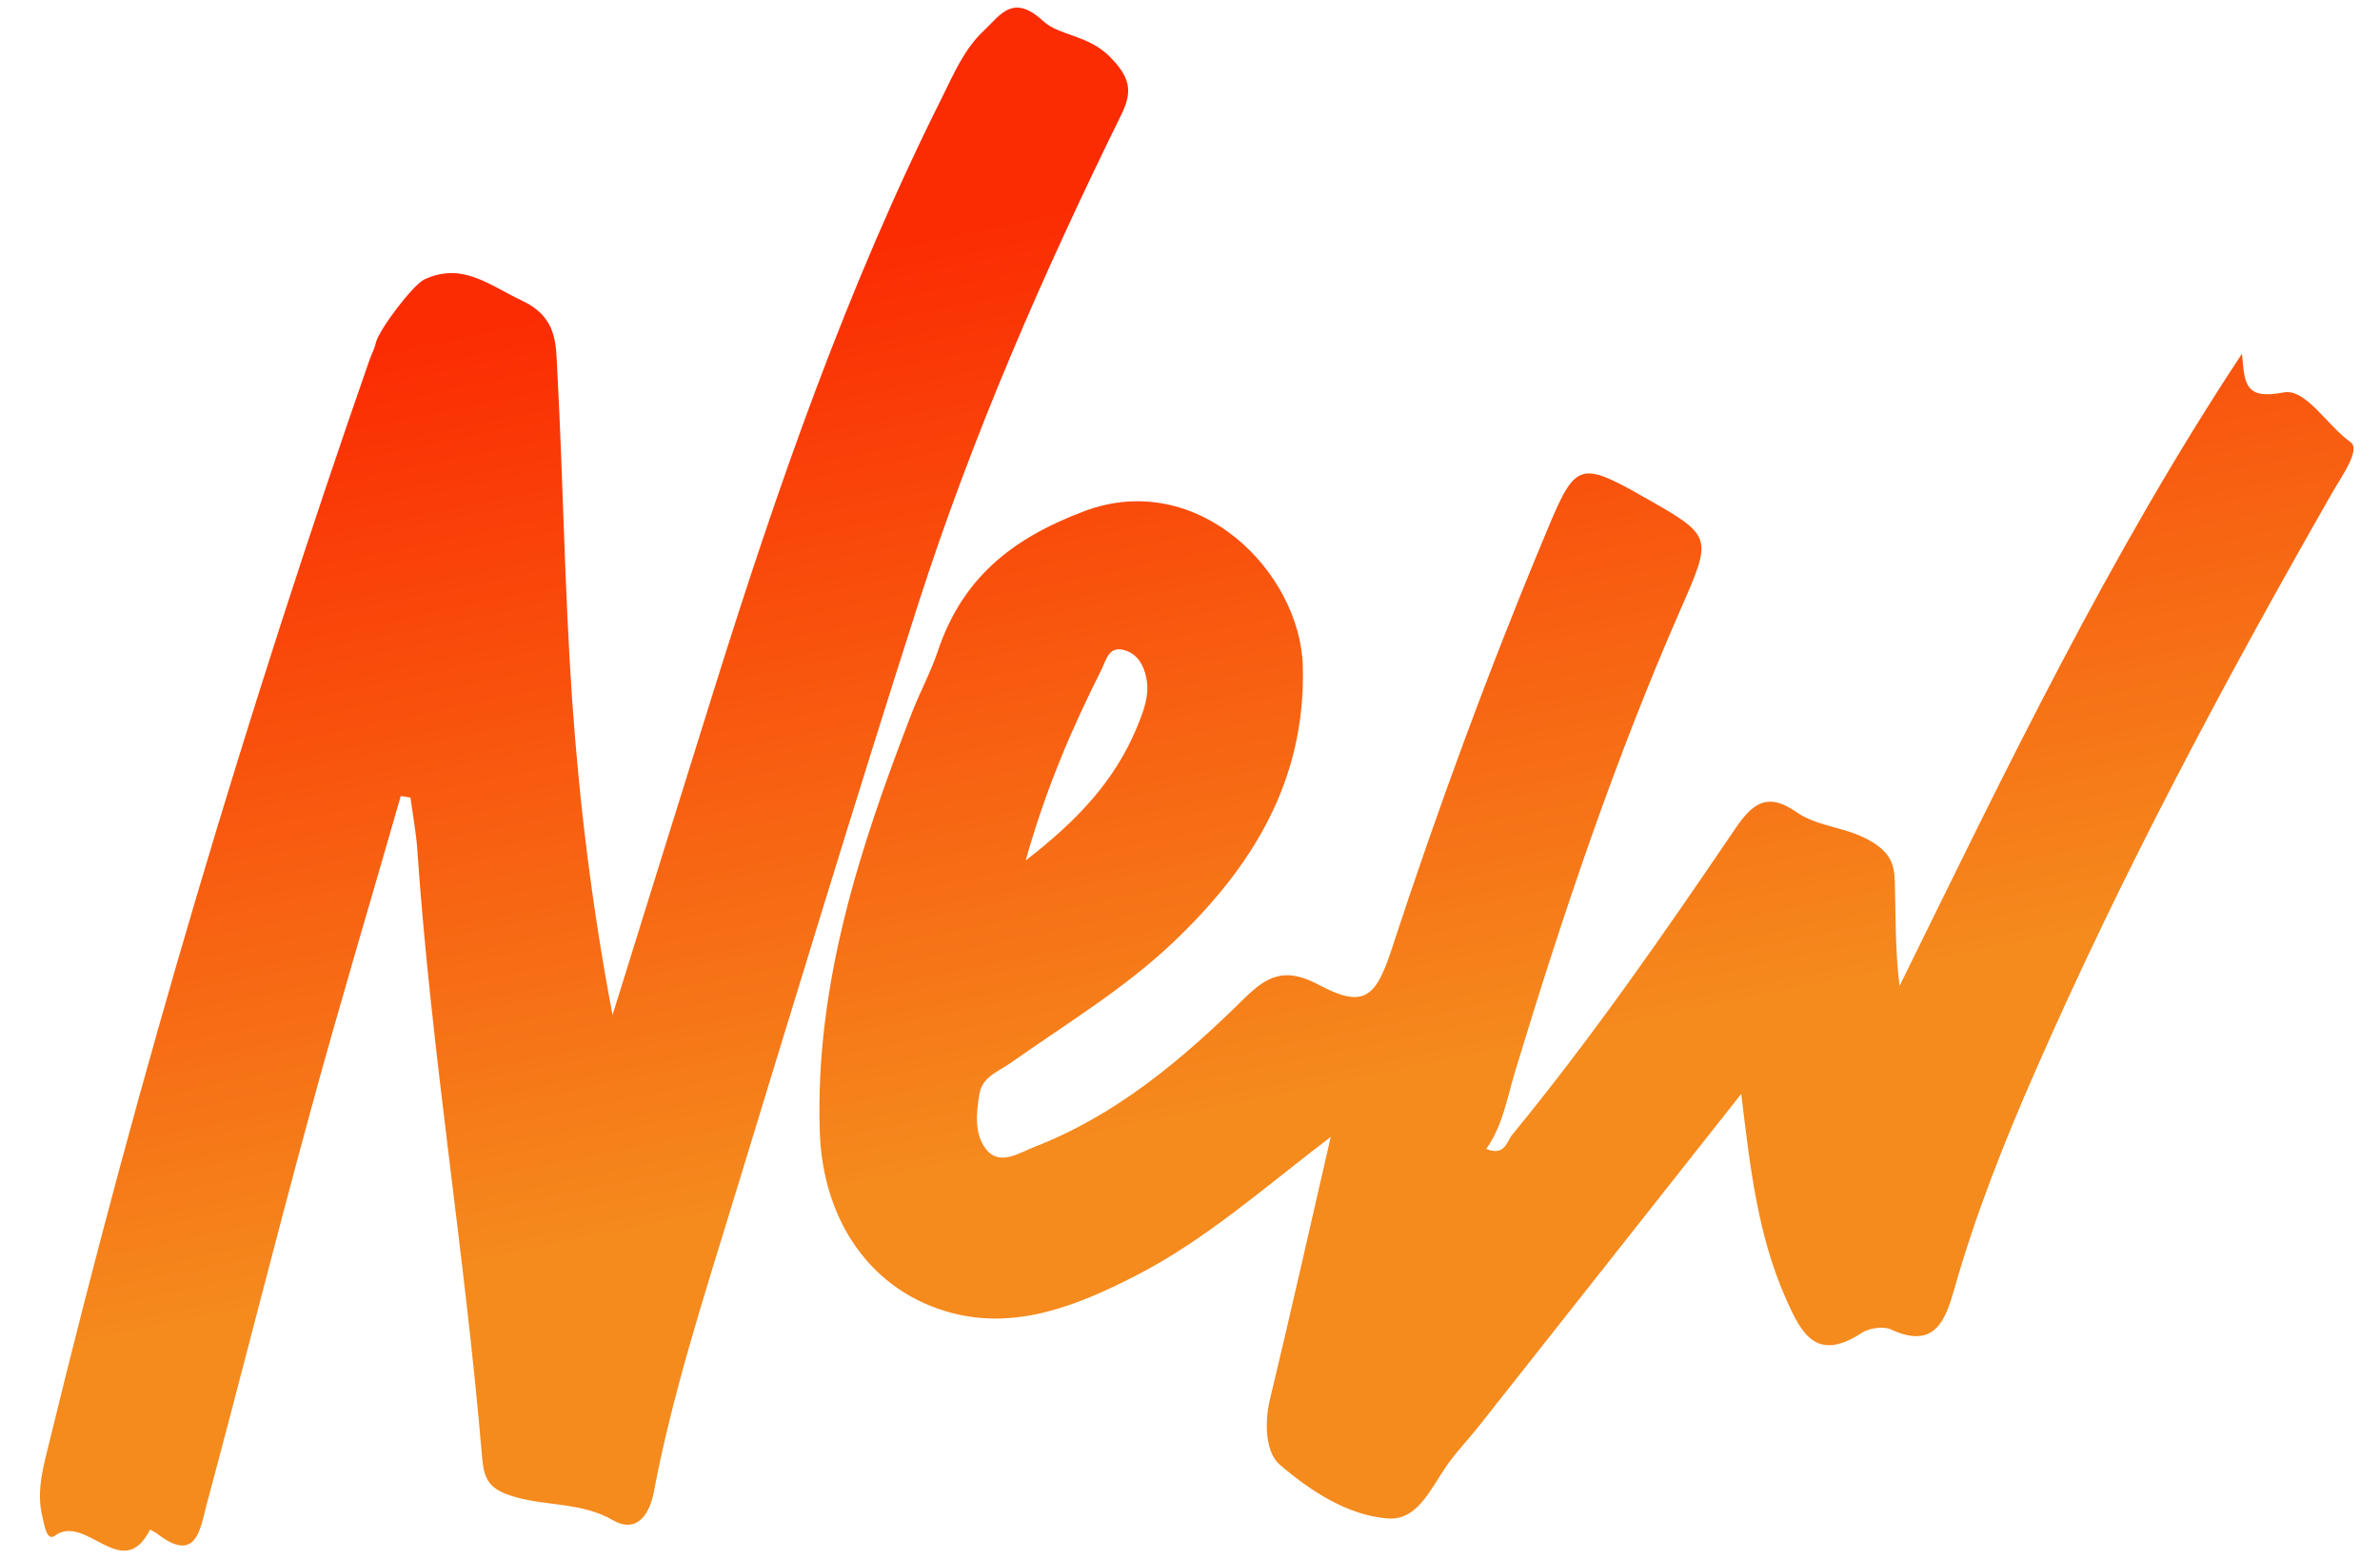
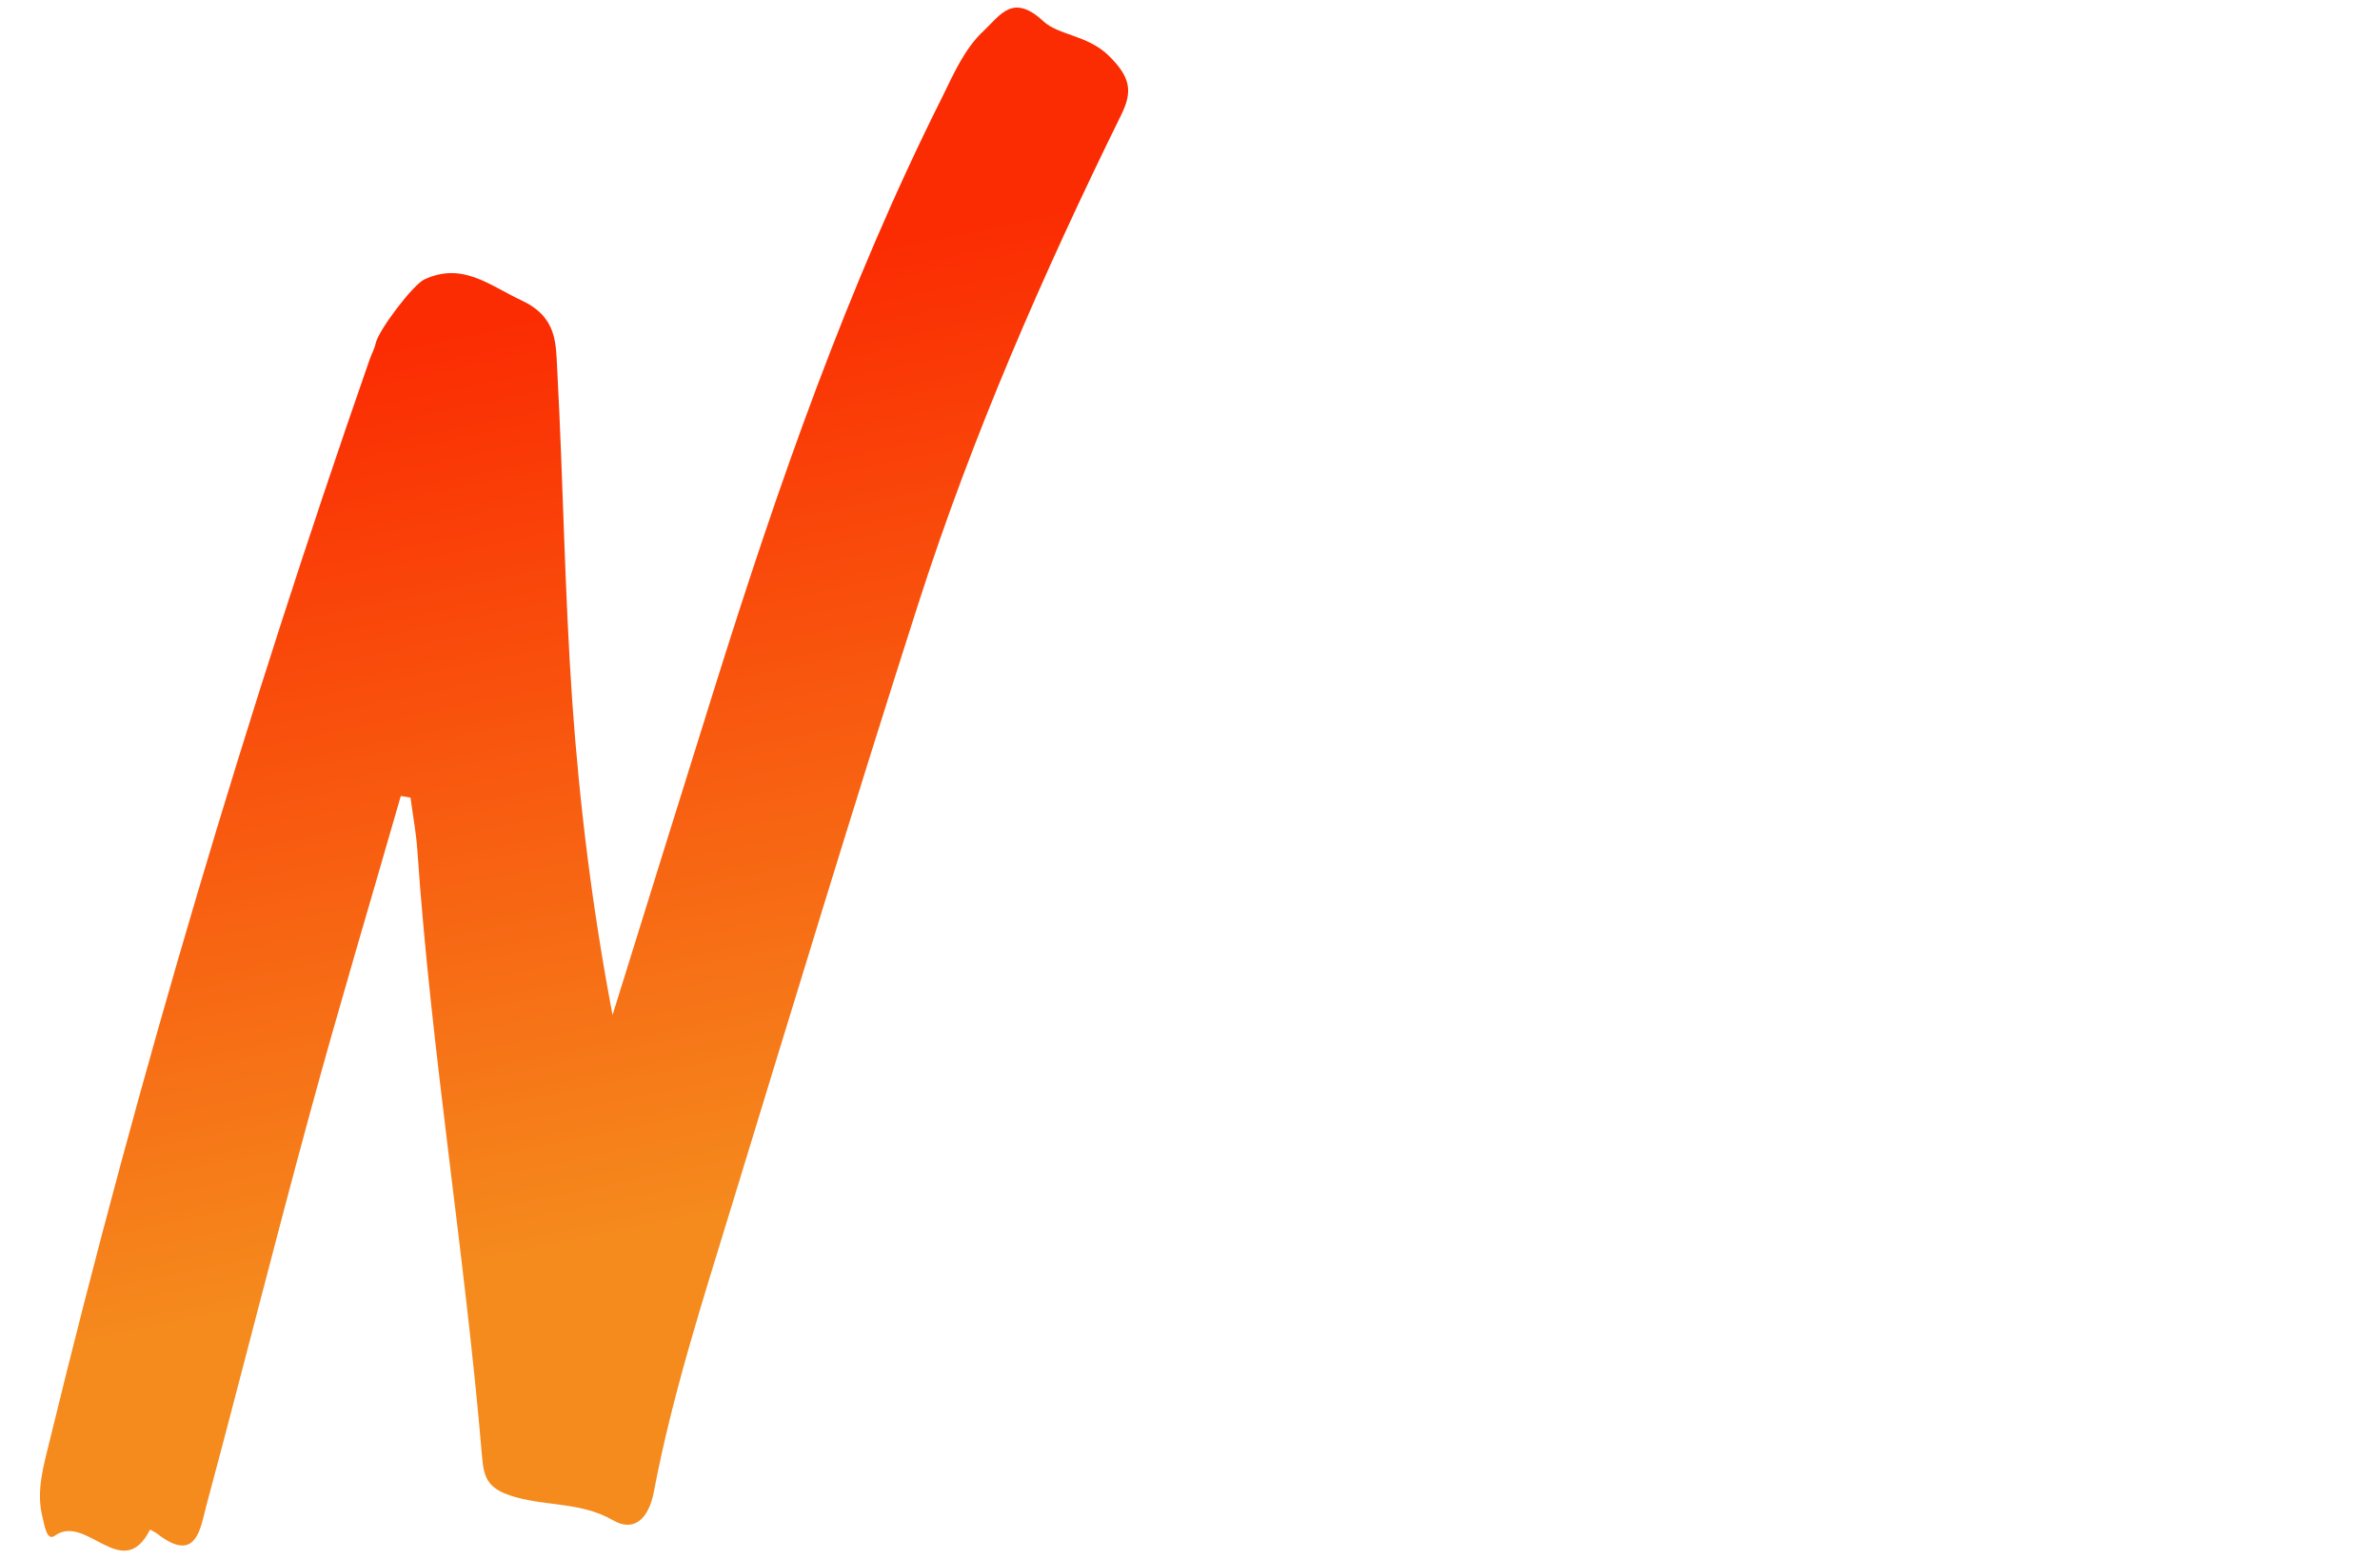
<svg xmlns="http://www.w3.org/2000/svg" xmlns:xlink="http://www.w3.org/1999/xlink" enable-background="new 0 0 100.71 66" viewBox="0 0 100.71 66">
  <linearGradient id="a">
    <stop offset="0" stop-color="#f58a1d" />
    <stop offset="1" stop-color="#fb2b02" />
  </linearGradient>
  <linearGradient id="b" gradientUnits="userSpaceOnUse" x1="69.121" x2="61.213" xlink:href="#a" y1="43.401" y2="5.077" />
  <linearGradient id="c" gradientUnits="userSpaceOnUse" x1="28.44" x2="20.532" xlink:href="#a" y1="51.796" y2="13.472" />
-   <path d="m73.68 46.3c-3.86 4.89-7.5 9.5-11.14 14.11-.39.49-.82.94-1.19 1.44-.74.98-1.29 2.52-2.62 2.42-1.71-.13-3.28-1.17-4.57-2.27-.6-.51-.67-1.75-.42-2.78.87-3.61 1.68-7.24 2.57-11.1-2.8 2.13-5.3 4.37-8.3 5.9-2.43 1.24-4.98 2.26-7.7 1.56-3.47-.9-5.49-3.93-5.62-7.65-.21-6.26 1.69-12.05 3.9-17.77.34-.87.79-1.7 1.09-2.59 1.03-3.07 3.09-4.76 6.19-5.93 4.82-1.82 9.16 2.57 9.26 6.58.12 4.85-2.15 8.48-5.46 11.64-2.09 1.99-4.57 3.48-6.92 5.14-.5.35-1.17.57-1.3 1.27-.14.8-.23 1.71.26 2.35.58.77 1.44.16 2.07-.08 3.45-1.34 6.23-3.68 8.83-6.24.97-.96 1.72-1.4 3.17-.63 1.89 1.01 2.42.6 3.09-1.44 1.98-6.05 4.18-12.02 6.64-17.89 1.15-2.75 1.36-2.83 4.02-1.32 2.95 1.67 2.94 1.67 1.61 4.71-2.8 6.39-5.02 12.99-7.04 19.66-.33 1.1-.51 2.25-1.21 3.24.79.32.87-.32 1.09-.59 3.39-4.13 6.43-8.52 9.43-12.94.71-1.05 1.34-1.62 2.62-.72.87.61 2.03.61 3.04 1.17.92.51 1.09 1.01 1.11 1.79.04 1.44.01 2.87.2 4.39 4.47-9.09 8.84-18.21 14.49-26.76.11 1.23.09 1.97 1.76 1.64.94-.18 1.84 1.4 2.83 2.1.45.32-.37 1.44-.77 2.14-4.55 7.97-8.87 16.05-12.55 24.45-1.33 3.03-2.55 6.1-3.45 9.28-.37 1.3-.83 2.55-2.67 1.69-.33-.15-.93-.06-1.25.15-1.91 1.25-2.55.03-3.21-1.48-1.18-2.67-1.5-5.5-1.88-8.64zm-30.28-9.88c2.25-1.73 3.78-3.42 4.69-5.59.28-.68.58-1.39.41-2.17-.11-.51-.36-.96-.88-1.13-.7-.23-.81.4-1.01.81-1.23 2.45-2.32 4.94-3.21 8.08z" fill="url(#b)" />
-   <path d="m16.96 33.69c-1.28 4.47-2.62 8.92-3.84 13.41-1.51 5.53-2.9 11.09-4.39 16.63-.25.94-.41 2.48-2.07 1.19-.09-.07-.21-.12-.31-.18-1.17 2.31-2.7-.71-4.03.26-.34.25-.44-.45-.52-.78-.29-1.13.06-2.23.32-3.31 3.76-15.45 8.29-30.68 13.52-45.69.08-.23.21-.46.26-.7.13-.56 1.58-2.48 2.07-2.7 1.61-.73 2.71.24 4.09.89 1.52.71 1.46 1.81 1.52 2.95.25 4.65.31 9.31.63 13.96.31 4.44.86 8.87 1.71 13.34 1.43-4.6 2.86-9.19 4.3-13.79 2.68-8.56 5.62-17.02 9.65-25.06.5-1.01.94-2.05 1.77-2.82.69-.65 1.22-1.59 2.51-.39.65.6 1.87.58 2.77 1.46.92.91 1.02 1.5.52 2.51-3.31 6.73-6.31 13.6-8.6 20.74-2.71 8.45-5.28 16.94-7.88 25.43-1.22 3.99-2.51 7.98-3.29 12.09-.21 1.12-.82 1.75-1.74 1.21-1.3-.75-2.75-.59-4.1-.97-1.14-.32-1.35-.74-1.43-1.69-.72-8.58-2.15-17.09-2.74-25.69-.05-.74-.19-1.48-.29-2.23-.15-.03-.28-.05-.41-.07z" fill="url(#c)" />
+   <path d="m16.96 33.69c-1.28 4.47-2.62 8.92-3.84 13.41-1.51 5.53-2.9 11.09-4.39 16.63-.25.94-.41 2.48-2.07 1.19-.09-.07-.21-.12-.31-.18-1.17 2.31-2.7-.71-4.03.26-.34.25-.44-.45-.52-.78-.29-1.13.06-2.23.32-3.31 3.76-15.45 8.29-30.68 13.52-45.69.08-.23.21-.46.26-.7.13-.56 1.58-2.48 2.07-2.7 1.61-.73 2.71.24 4.09.89 1.52.71 1.46 1.81 1.52 2.95.25 4.65.31 9.31.63 13.96.31 4.44.86 8.87 1.71 13.34 1.43-4.6 2.86-9.19 4.3-13.79 2.68-8.56 5.62-17.02 9.65-25.06.5-1.01.94-2.05 1.77-2.82.69-.65 1.22-1.59 2.51-.39.65.6 1.87.58 2.77 1.46.92.91 1.02 1.5.52 2.51-3.31 6.73-6.31 13.6-8.6 20.74-2.71 8.45-5.28 16.94-7.88 25.43-1.22 3.99-2.51 7.98-3.29 12.09-.21 1.12-.82 1.75-1.74 1.21-1.3-.75-2.75-.59-4.1-.97-1.14-.32-1.35-.74-1.43-1.69-.72-8.58-2.15-17.09-2.74-25.69-.05-.74-.19-1.48-.29-2.23-.15-.03-.28-.05-.41-.07" fill="url(#c)" />
</svg>